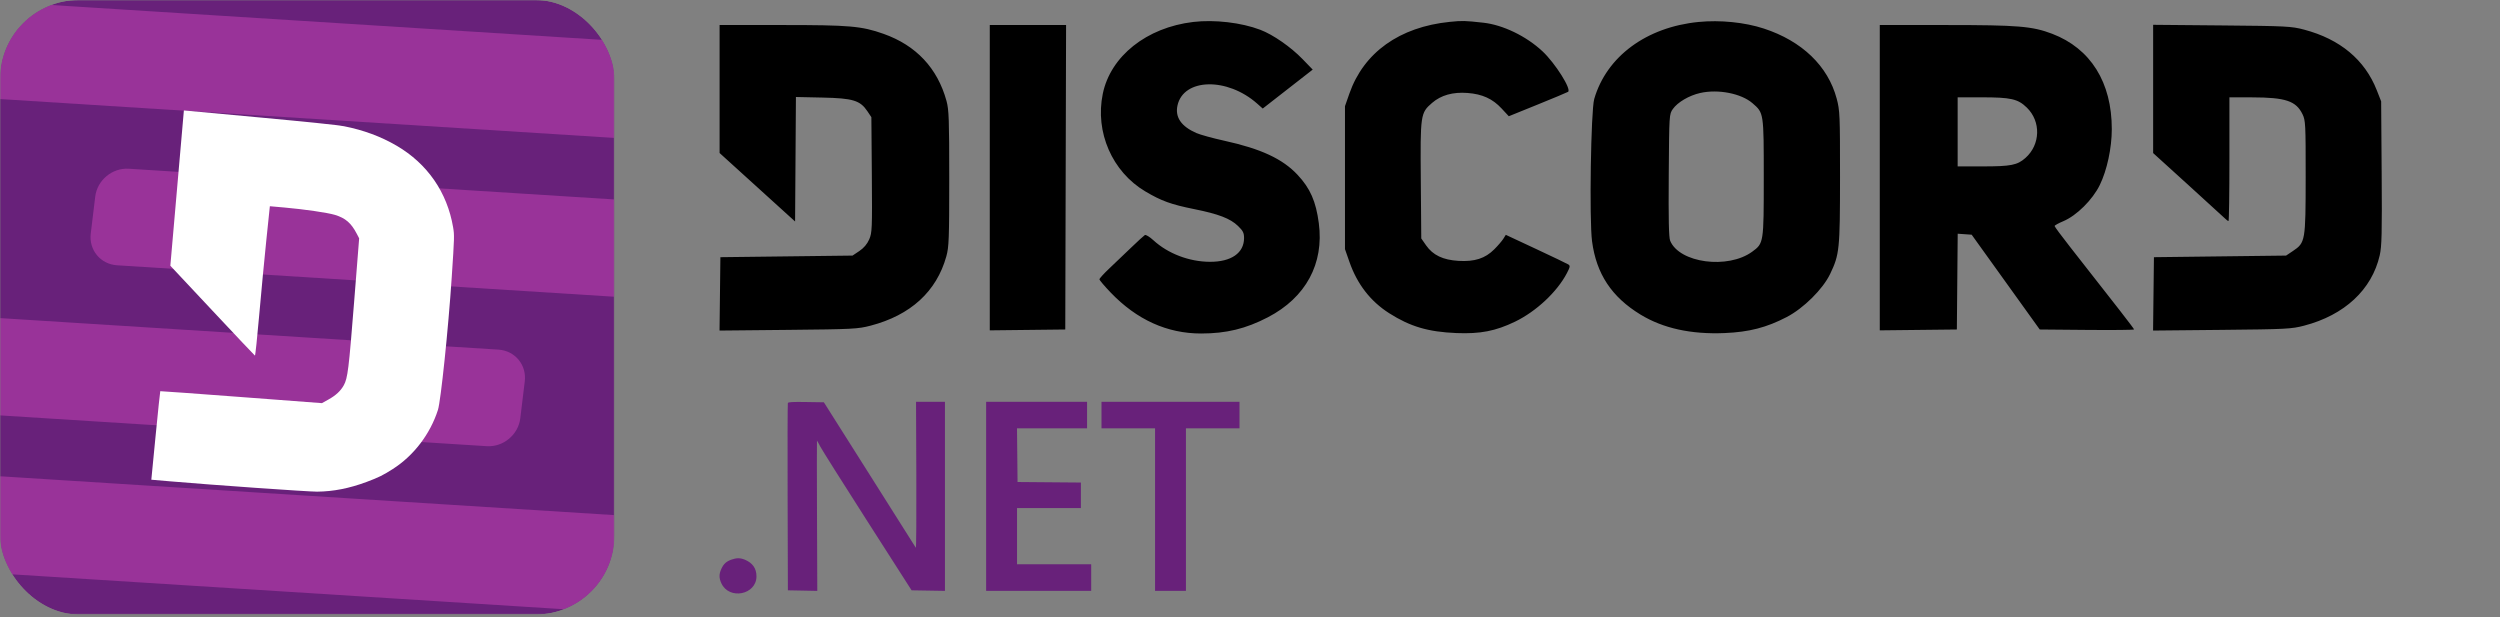
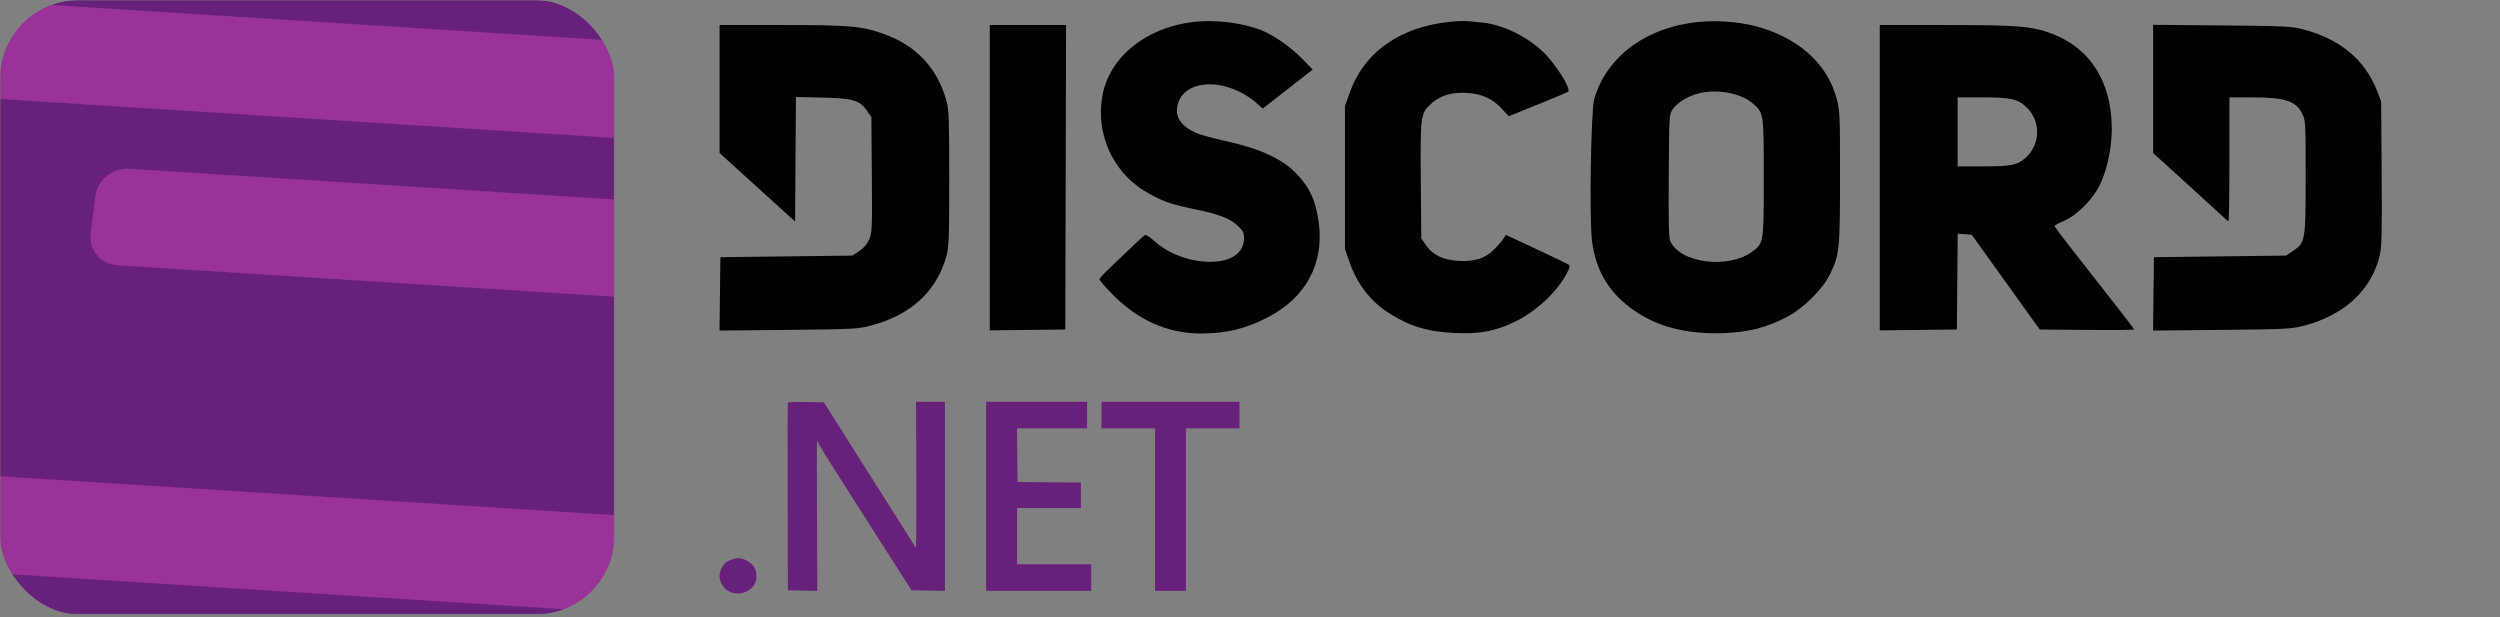
<svg xmlns="http://www.w3.org/2000/svg" width="952" height="235" viewBox="0 0 952 235" fill="none">
  <rect x="0" y="0" width="952" height="235" fill="#808080" stroke="none" />
  <g clip-path="url(#clip0_807_543)">
    <mask id="mask0_807_543" style="mask-type:luminance" maskUnits="userSpaceOnUse" x="0" y="0" width="234" height="234">
      <path d="M234 0H0V234H234V0Z" fill="white" />
    </mask>
    <g mask="url(#mask0_807_543)">
      <path d="M234 0H0V234H234V0Z" fill="#68217A" />
-       <path d="M238.331 15.748L0.77 0.721C-5.528 0.323 -11.247 5.078 -12.005 11.343L-13.709 25.423C-14.467 31.687 -9.977 37.089 -3.679 37.487L233.882 52.514C240.18 52.912 245.9 48.156 246.658 41.892L248.361 27.812C249.12 21.547 244.629 16.146 238.331 15.748Z" fill="#993399" />
+       <path d="M238.331 15.748L0.77 0.721C-5.528 0.323 -11.247 5.078 -12.005 11.343L-13.709 25.423C-14.467 31.687 -9.977 37.089 -3.679 37.487L233.882 52.514L248.361 27.812C249.12 21.547 244.629 16.146 238.331 15.748Z" fill="#993399" />
      <path d="M237.824 76.195L49.037 64.254C42.74 63.856 37.02 68.611 36.262 74.876L34.558 88.956C33.8 95.22 38.291 100.622 44.588 101.02L233.375 112.961C239.673 113.36 245.392 108.604 246.151 102.339L247.854 88.26C248.612 81.995 244.122 76.594 237.824 76.195Z" fill="#993399" />
-       <path d="M189.8 133.138L0.77 121.181C-5.528 120.783 -11.247 125.539 -12.005 131.803L-13.709 145.883C-14.467 152.148 -9.977 157.549 -3.679 157.947L185.351 169.904C191.649 170.302 197.369 165.547 198.127 159.282L199.831 145.202C200.589 138.938 196.098 133.537 189.8 133.138Z" fill="#993399" />
      <path d="M238.331 196.438L0.77 181.411C-5.528 181.013 -11.247 185.769 -12.005 192.033L-13.709 206.113C-14.467 212.377 -9.977 217.779 -3.679 218.177L233.882 233.204C240.18 233.602 245.9 228.846 246.658 222.582L248.361 208.502C249.12 202.237 244.629 196.836 238.331 196.438Z" fill="#993399" />
-       <path fill-rule="evenodd" clip-rule="evenodd" d="M67.444 71.623L64.867 101.191L80.839 118.237C89.623 127.612 96.93 135.342 97.078 135.414C97.226 135.486 97.951 128.622 98.702 120.041C99.448 111.514 100.666 98.685 101.41 91.534L102.761 78.532L108.394 79.031C115.91 79.697 124.784 80.992 127.525 81.824C131.559 83.048 133.728 84.922 135.871 89.038L136.766 90.757L134.84 115.083C132.808 140.735 132.402 144.011 130.915 146.707C129.728 148.859 127.877 150.581 125.082 152.13L122.579 153.518L91.869 151.196C74.979 149.92 61.102 148.915 61.032 148.963C60.962 149.012 60.167 156.616 59.264 165.862L57.623 182.674L64.638 183.279C80.749 184.669 117.453 187.249 120.743 187.223C126.901 187.174 133.066 185.962 139.626 183.512C144.143 181.825 145.88 180.967 149.602 178.586C157.57 173.487 163.803 165.319 166.772 156.085C167.854 152.718 170.72 125.173 172.009 105.749C173.041 90.198 173.058 89.584 172.541 86.536C170.284 73.222 162.743 62.332 151.046 55.494C145.037 51.981 138.415 49.529 130.981 48.066C128.685 47.614 117.66 46.469 98.756 44.718L70.021 42.055L67.444 71.623Z" fill="white" />
    </g>
  </g>
  <path fill-rule="evenodd" clip-rule="evenodd" d="M454.373 8.363C436.626 10.473 422.897 21.377 419.94 35.714C416.929 50.31 423.51 65.41 436.145 72.896C442.272 76.526 445.971 77.864 454.79 79.64C464.063 81.508 468.479 83.206 471.424 86.038C473.337 87.879 473.738 88.679 473.737 90.654C473.731 96.343 468.871 99.723 460.74 99.696C452.859 99.669 444.8 96.598 439.226 91.499C437.795 90.189 436.328 89.292 435.966 89.505C435.605 89.718 433.266 91.858 430.77 94.261C428.273 96.663 424.529 100.236 422.448 102.201C420.368 104.165 418.666 106.035 418.666 106.356C418.666 106.677 420.603 108.96 422.971 111.429C432.886 121.766 444.453 127 457.384 127C466.941 127 474.424 125.18 482.817 120.816C497.248 113.312 504.235 100.413 502.208 85.018C501.11 76.675 498.942 71.737 494.11 66.571C488.415 60.484 480.189 56.659 466.174 53.581C461.847 52.631 457.079 51.317 455.578 50.661C449.806 48.137 447.405 44.634 448.386 40.167C450.676 29.737 467.359 29.361 478.763 39.484L480.85 41.336L490.363 33.92L499.877 26.504L496.038 22.532C491.543 17.882 484.795 13.198 479.916 11.341C472.698 8.593 462.471 7.401 454.373 8.363ZM552.092 8.324C532.942 10.255 519.324 19.98 513.845 35.637L512.169 40.426V67.652V94.879L513.872 99.75C516.835 108.224 521.888 114.746 528.998 119.271C536.998 124.362 543.863 126.392 554.559 126.829C563.692 127.202 569.511 126.073 576.926 122.492C584.996 118.594 592.955 111.143 596.686 103.994C597.916 101.635 597.986 101.19 597.2 100.691C596.701 100.374 591.143 97.709 584.85 94.769L573.408 89.424L572.471 90.928C571.956 91.755 570.393 93.57 568.996 94.962C565.523 98.424 561.563 99.7 555.407 99.34C549.486 98.993 545.636 97.149 543.04 93.417L541.219 90.799L541.039 68.684C540.833 43.549 540.911 43.015 545.335 39.186C548.742 36.239 553.254 34.974 558.841 35.401C564.478 35.832 568.363 37.603 571.805 41.308L574.551 44.265L585.488 39.835C591.503 37.398 596.733 35.211 597.11 34.976C598.544 34.08 592.209 24.038 587.358 19.517C581.151 13.733 572.31 9.467 564.822 8.643C557.722 7.861 556.9 7.84 552.092 8.324ZM646.826 8.362C626.969 10.31 611.785 21.51 607.084 37.678C605.808 42.069 605.169 83.657 606.253 91.885C607.886 104.298 613.717 113.107 624.737 119.811C633.322 125.034 643.975 127.371 656.749 126.832C666.074 126.44 672.692 124.731 680.385 120.729C686.804 117.391 694.145 110.106 696.912 104.33C700.48 96.879 700.67 95.016 700.68 67.388C700.689 43.815 700.614 42.064 699.412 37.561C696.094 25.128 686.206 15.622 671.64 10.861C664.402 8.496 655.059 7.555 646.826 8.362ZM274.023 33.899V58.269L288.397 71.306L302.77 84.343L302.929 60.64L303.087 36.938L313.217 37.156C324.811 37.405 327.544 38.237 330.307 42.359L331.82 44.617L331.993 66.55C332.156 87.174 332.096 88.645 330.987 91.178C330.211 92.952 328.927 94.462 327.228 95.599L324.648 97.326L299.487 97.632L274.326 97.938L274.163 111.908L274 125.877L300.186 125.617C324.722 125.374 326.697 125.273 331.517 124.012C346.768 120.026 356.64 110.997 360.36 97.632C361.352 94.068 361.468 90.991 361.471 67.958C361.474 45.543 361.342 41.777 360.435 38.465C357.009 25.954 348.86 17.268 336.433 12.878C328.05 9.918 323.568 9.529 297.849 9.529H274.023V33.899ZM376.907 67.663V125.798L391.281 125.634L405.654 125.47L405.808 67.499L405.963 9.529H391.435H376.907V67.663ZM715.819 67.663V125.798L730.495 125.634L745.171 125.47L745.332 107.235L745.492 89L748.151 89.186L750.811 89.372L763.773 107.421L776.735 125.47L794.693 125.633C804.57 125.722 812.651 125.641 812.651 125.452C812.651 125.145 806.399 117.081 788.317 94.066C785.058 89.918 782.391 86.321 782.391 86.072C782.391 85.824 783.88 84.997 785.7 84.234C790.768 82.111 796.846 76.081 799.602 70.443C802.348 64.823 804.16 56.401 804.171 49.198C804.197 31.37 796.108 18.436 781.439 12.854C773.882 9.979 768.478 9.533 741.086 9.531L715.819 9.529V67.663ZM819.914 33.867V58.286L833.33 70.464C840.709 77.162 847.09 82.987 847.509 83.407C847.928 83.828 848.427 84.172 848.618 84.172C848.808 84.172 848.963 73.572 848.963 60.616V37.061L857.587 37.076C870.358 37.098 874.355 38.439 876.812 43.526C877.941 45.864 878.012 47.294 878 67.387C877.984 91.861 877.89 92.406 873.113 95.603L870.539 97.326L845.377 97.632L820.216 97.938L820.053 111.908L819.891 125.877L846.077 125.617C870.613 125.374 872.588 125.273 877.408 124.012C892.794 119.991 903.197 110.315 906.197 97.236C906.981 93.821 907.099 88.799 906.937 65.88L906.743 38.59L905.057 34.308C900.502 22.74 891.08 14.897 877.393 11.28C872.562 10.003 870.742 9.91 846.089 9.685L819.914 9.447V33.867ZM647.415 35.413C643.204 36.37 638.849 38.923 637.031 41.499C635.634 43.48 635.63 43.543 635.458 66.709C635.334 83.439 635.484 90.418 635.995 91.666C639.476 100.161 657.979 102.628 667.257 95.833C671.626 92.634 671.64 92.545 671.64 67.693C671.64 42.863 671.665 43.032 667.357 39.304C663.051 35.578 654.243 33.86 647.415 35.413ZM745.474 50.215V63.37L755.006 63.366C765.808 63.362 768.199 62.888 771.306 60.129C777.015 55.062 777.253 46.266 771.824 40.98C768.419 37.664 765.768 37.061 754.587 37.061H745.474V50.215Z" fill="black" />
  <path fill-rule="evenodd" clip-rule="evenodd" d="M300.014 153.477C299.91 153.75 299.869 169.908 299.925 189.384L300.026 224.796L305.625 224.904L311.223 225.012L311.115 196.399C311.056 180.663 311.049 167.787 311.1 167.787C311.151 167.787 311.711 168.794 312.346 170.025C312.981 171.255 321.069 184.082 330.318 198.529L347.137 224.796L353.486 224.903L359.835 225.01V189.005V153H354.329H348.824L348.937 181.048C348.999 196.475 348.912 208.864 348.744 208.58C348.575 208.295 340.629 195.717 331.084 180.629L313.73 153.195L306.967 153.088C301.772 153.006 300.161 153.097 300.014 153.477ZM375.522 188.995V224.99H395.524H415.525V219.931V214.873H401.406H387.288V204.171V193.47H399.445H411.603V188.611V183.753L399.544 183.65L387.484 183.547L387.379 173.332L387.275 163.118H400.615H413.956V158.059V153H394.739H375.522V188.995ZM419.447 158.059V163.118H429.644H439.841V194.054V224.99H445.723H451.606V194.054V163.118H461.803H472V158.059V153H445.723H419.447V158.059ZM278.528 213.102C276.574 213.793 275.566 214.716 274.683 216.624C273.77 218.597 273.772 220.098 274.689 222.102C277.648 228.565 288.064 226.511 288.064 219.465C288.064 216.469 286.593 214.356 283.659 213.14C281.899 212.411 280.511 212.4 278.528 213.102Z" fill="#68217A" />
  <defs>
    <clipPath id="clip0_807_543">
      <rect width="234" height="234" rx="30" fill="white" />
    </clipPath>
  </defs>
</svg>